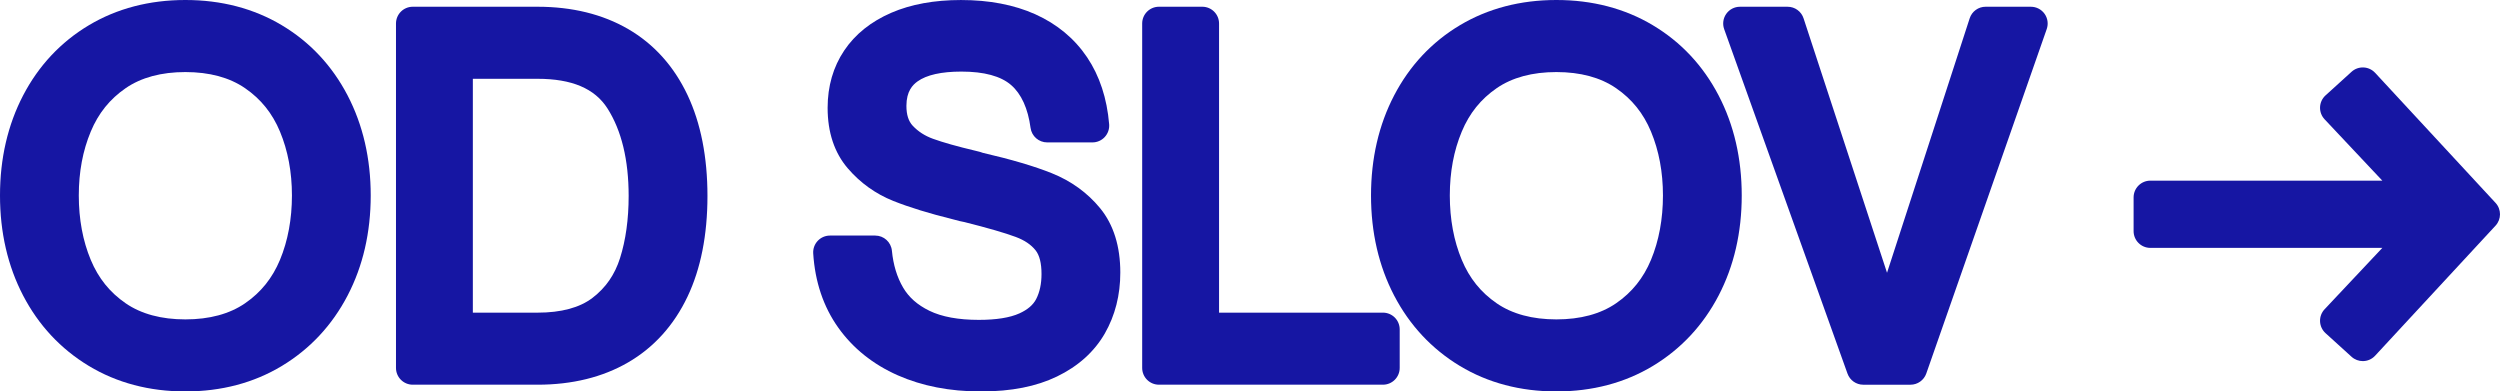
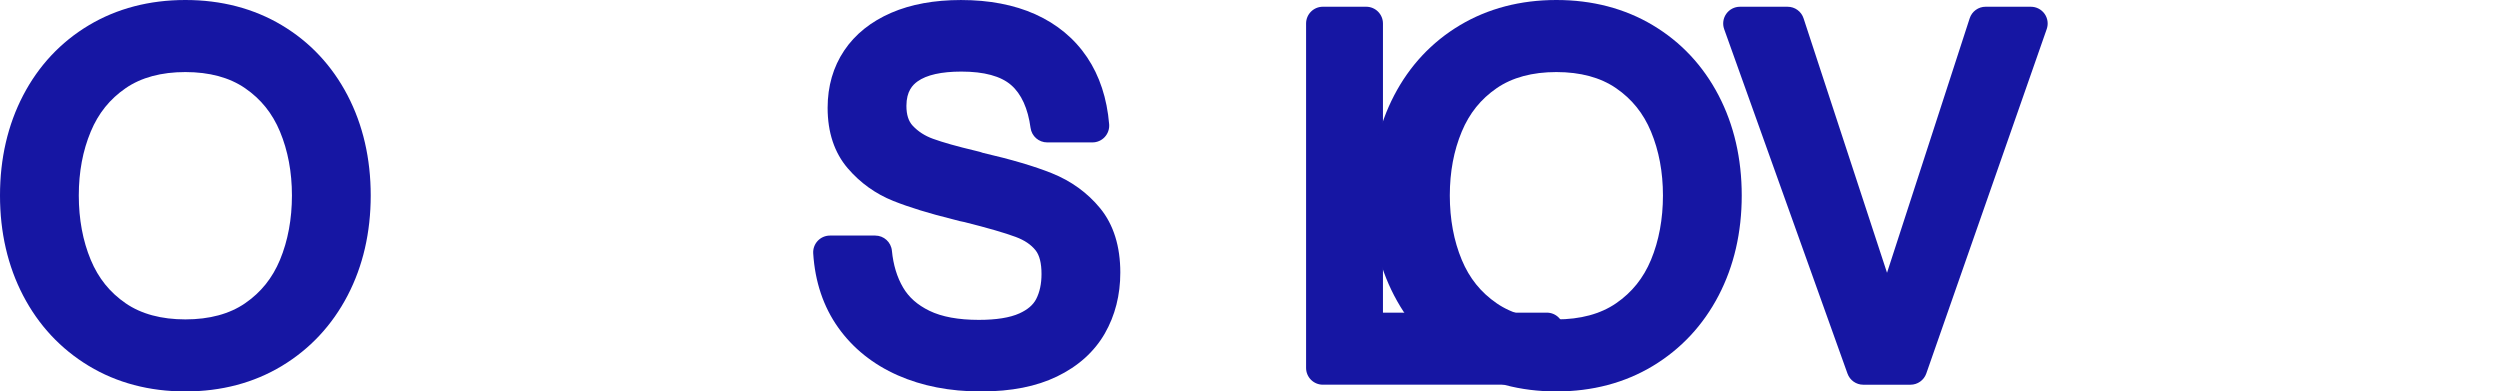
<svg xmlns="http://www.w3.org/2000/svg" id="Layer_2" viewBox="0 0 1691.72 264.88">
  <defs>
    <style>.cls-1{fill:#1616a3;stroke-width:0px;}</style>
  </defs>
  <g id="Layer_1-2">
    <path class="cls-1" d="M190.74,17.09s0,0,0,0C171.75,5.75,149.78,0,125.43,0s-46.32,5.75-65.31,17.09c-19.03,11.37-34,27.36-44.5,47.53C5.26,84.52,0,107.29,0,132.28s5.26,47.76,15.62,67.66c10.49,20.15,25.45,36.18,44.46,47.66,18.99,11.47,40.98,17.28,65.35,17.28s46.36-5.81,65.35-17.28c19-11.47,33.96-27.51,44.46-47.66,10.37-19.91,15.62-42.68,15.62-67.66s-5.26-47.75-15.63-67.67c-10.51-20.17-25.48-36.16-44.5-47.52ZM125.43,216.13c-16.27,0-29.85-3.66-40.36-10.88-10.76-7.39-18.49-17-23.66-29.41-5.37-12.88-8.09-27.53-8.09-43.56s2.72-30.35,8.09-43.23c5.16-12.39,12.9-22.01,23.66-29.41,10.51-7.22,24.09-10.88,40.36-10.88s29.84,3.66,40.36,10.88c10.76,7.39,18.5,17.01,23.67,29.41,5.37,12.89,8.09,27.44,8.09,43.23s-2.72,30.67-8.09,43.56c-5.17,12.4-12.91,22.02-23.66,29.41-10.51,7.22-24.09,10.88-40.36,10.88Z" />
-     <path class="cls-1" d="M425,19.62s0,0,0,0c-17.22-9.99-37.84-15.06-61.27-15.06h-84.43c-6.26,0-11.34,5.08-11.34,11.34v233.08c0,6.26,5.08,11.34,11.34,11.34h84.43c23.44,0,44.06-5.07,61.27-15.06,17.48-10.14,31.02-25.13,40.25-44.55,8.95-18.84,13.48-41.75,13.48-68.11s-4.53-49.3-13.47-68.25c-9.22-19.53-22.77-34.58-40.25-44.73ZM319.97,53.32h43.75c23.24,0,38.72,6.55,47.33,20.03,9.52,14.91,14.35,34.85,14.35,59.26,0,15.71-1.96,29.85-5.83,42.05-3.55,11.21-9.63,20-18.59,26.87-8.68,6.66-21.21,10.04-37.26,10.04h-43.75V53.32Z" />
    <path class="cls-1" d="M711.69,117.19h0c-11.77-4.71-27.46-9.34-46.63-13.77-.46-.15-.93-.31-1.39-.47-.3-.1-.61-.19-.92-.27-.85-.21-1.69-.42-2.53-.63-.05-.01-.11-.03-.16-.04-12.31-2.92-21.98-5.64-28.73-8.1-5.53-2.01-10.01-4.9-13.7-8.83-2.87-3.06-4.27-7.46-4.27-13.43,0-9.99,4.29-14.23,7.51-16.55,6.14-4.42,16.14-6.66,29.72-6.66,15.36,0,26.67,3.07,33.63,9.12,6.94,6.04,11.37,15.79,13.15,28.98.76,5.62,5.56,9.82,11.24,9.82h30.64c3.17,0,6.2-1.33,8.34-3.66,2.15-2.33,3.22-5.46,2.96-8.62-1.46-17.52-6.48-32.77-14.93-45.33-8.56-12.7-20.36-22.5-35.08-29.11-14.24-6.39-31.16-9.63-50.28-9.63-17.99,0-33.81,2.89-47.03,8.59-13.82,5.96-24.58,14.58-31.98,25.61-7.44,11.1-11.21,24.13-11.21,38.75,0,16.64,4.6,30.42,13.66,40.96,8.45,9.84,18.81,17.26,30.79,22.05,10.7,4.28,24.35,8.49,40.58,12.49,3.16.9,5.58,1.48,7.51,1.8,15.78,3.96,27.48,7.35,34.78,10.08,5.93,2.22,10.3,5.17,13.38,9.01,2.68,3.35,4.04,8.76,4.04,16.06,0,6.61-1.22,12.31-3.62,16.96-2.07,4-5.79,7.18-11.38,9.71-6.42,2.9-15.65,4.37-27.44,4.37-13.84,0-25.1-2.08-33.48-6.18-8.04-3.93-13.83-9.04-17.71-15.63-4.13-6.99-6.69-15.4-7.61-24.98-.56-5.82-5.44-10.26-11.29-10.26h-30.64c-3.13,0-6.12,1.29-8.27,3.58s-3.25,5.35-3.05,8.48c1.21,19.22,6.9,36.11,16.91,50.19,9.96,14.02,23.54,24.9,40.35,32.33,16.38,7.24,35.25,10.91,56.09,10.91s37.66-3.4,51.54-10.09c14.42-6.96,25.34-16.78,32.46-29.19,6.94-12.12,10.46-25.97,10.46-41.17,0-17.82-4.59-32.47-13.65-43.54-8.59-10.47-19.61-18.45-32.76-23.71Z" />
-     <path class="cls-1" d="M935.83,211.56h-110.91V15.9c0-6.26-5.08-11.34-11.34-11.34h-29.34c-6.26,0-11.34,5.08-11.34,11.34v233.08c0,6.26,5.08,11.34,11.34,11.34h151.58c6.26,0,11.34-5.08,11.34-11.34v-26.08c0-6.26-5.08-11.34-11.34-11.34Z" />
+     <path class="cls-1" d="M935.83,211.56V15.9c0-6.26-5.08-11.34-11.34-11.34h-29.34c-6.26,0-11.34,5.08-11.34,11.34v233.08c0,6.26,5.08,11.34,11.34,11.34h151.58c6.26,0,11.34-5.08,11.34-11.34v-26.08c0-6.26-5.08-11.34-11.34-11.34Z" />
    <path class="cls-1" d="M1118.49,17.09s0,0,0,0c-18.98-11.34-40.96-17.09-65.31-17.09s-46.32,5.75-65.31,17.09c-19.03,11.37-34,27.36-44.5,47.53-10.37,19.91-15.62,42.67-15.62,67.66s5.26,47.76,15.62,67.66c10.49,20.15,25.45,36.18,44.46,47.66,18.99,11.47,40.98,17.28,65.35,17.28s46.36-5.81,65.35-17.28c19-11.47,33.96-27.51,44.46-47.66,10.37-19.91,15.62-42.68,15.62-67.66s-5.26-47.75-15.63-67.67c-10.51-20.17-25.48-36.16-44.5-47.52ZM1053.18,216.13c-16.27,0-29.85-3.66-40.36-10.88-10.76-7.39-18.5-17-23.66-29.41-5.37-12.88-8.09-27.53-8.09-43.56s2.72-30.35,8.09-43.23c5.16-12.39,12.9-22.01,23.66-29.41,10.51-7.22,24.09-10.88,40.36-10.88s29.84,3.66,40.36,10.88c10.76,7.39,18.5,17.01,23.67,29.41,5.37,12.89,8.09,27.44,8.09,43.23s-2.72,30.67-8.09,43.56c-5.17,12.4-12.91,22.02-23.66,29.41-10.51,7.22-24.09,10.88-40.36,10.88Z" />
    <path class="cls-1" d="M1374.28,4.56h-30.64c-4.91,0-9.27,3.16-10.78,7.84l-55.93,172.18-56.49-172.21c-1.53-4.66-5.87-7.8-10.77-7.8h-32.27c-3.69,0-7.15,1.79-9.27,4.81-2.12,3.02-2.65,6.88-1.4,10.35l83.45,233.08c1.61,4.51,5.89,7.52,10.67,7.52h31.95c4.82,0,9.11-3.05,10.7-7.6l81.5-233.08c1.21-3.47.67-7.31-1.46-10.3s-5.57-4.78-9.25-4.78Z" />
-     <path class="cls-1" d="M1607.2,49.27c-4.23-4.56-11.34-4.87-15.94-.69l-17.6,15.97c-2.25,2.04-3.59,4.91-3.71,7.95s.99,6,3.07,8.22l39.07,41.52h-156.97c-6.26,0-11.34,5.08-11.34,11.34v22.82c0,6.26,5.08,11.34,11.34,11.34h156.97l-39.07,41.53c-2.09,2.22-3.19,5.18-3.07,8.22.12,3.04,1.46,5.91,3.71,7.95l17.6,15.97c2.17,1.97,4.9,2.94,7.62,2.94,3.05,0,6.09-1.22,8.32-3.64l81.5-88.02c4.02-4.35,4.02-11.06,0-15.41l-81.5-88.02Z" />
  </g>
</svg>